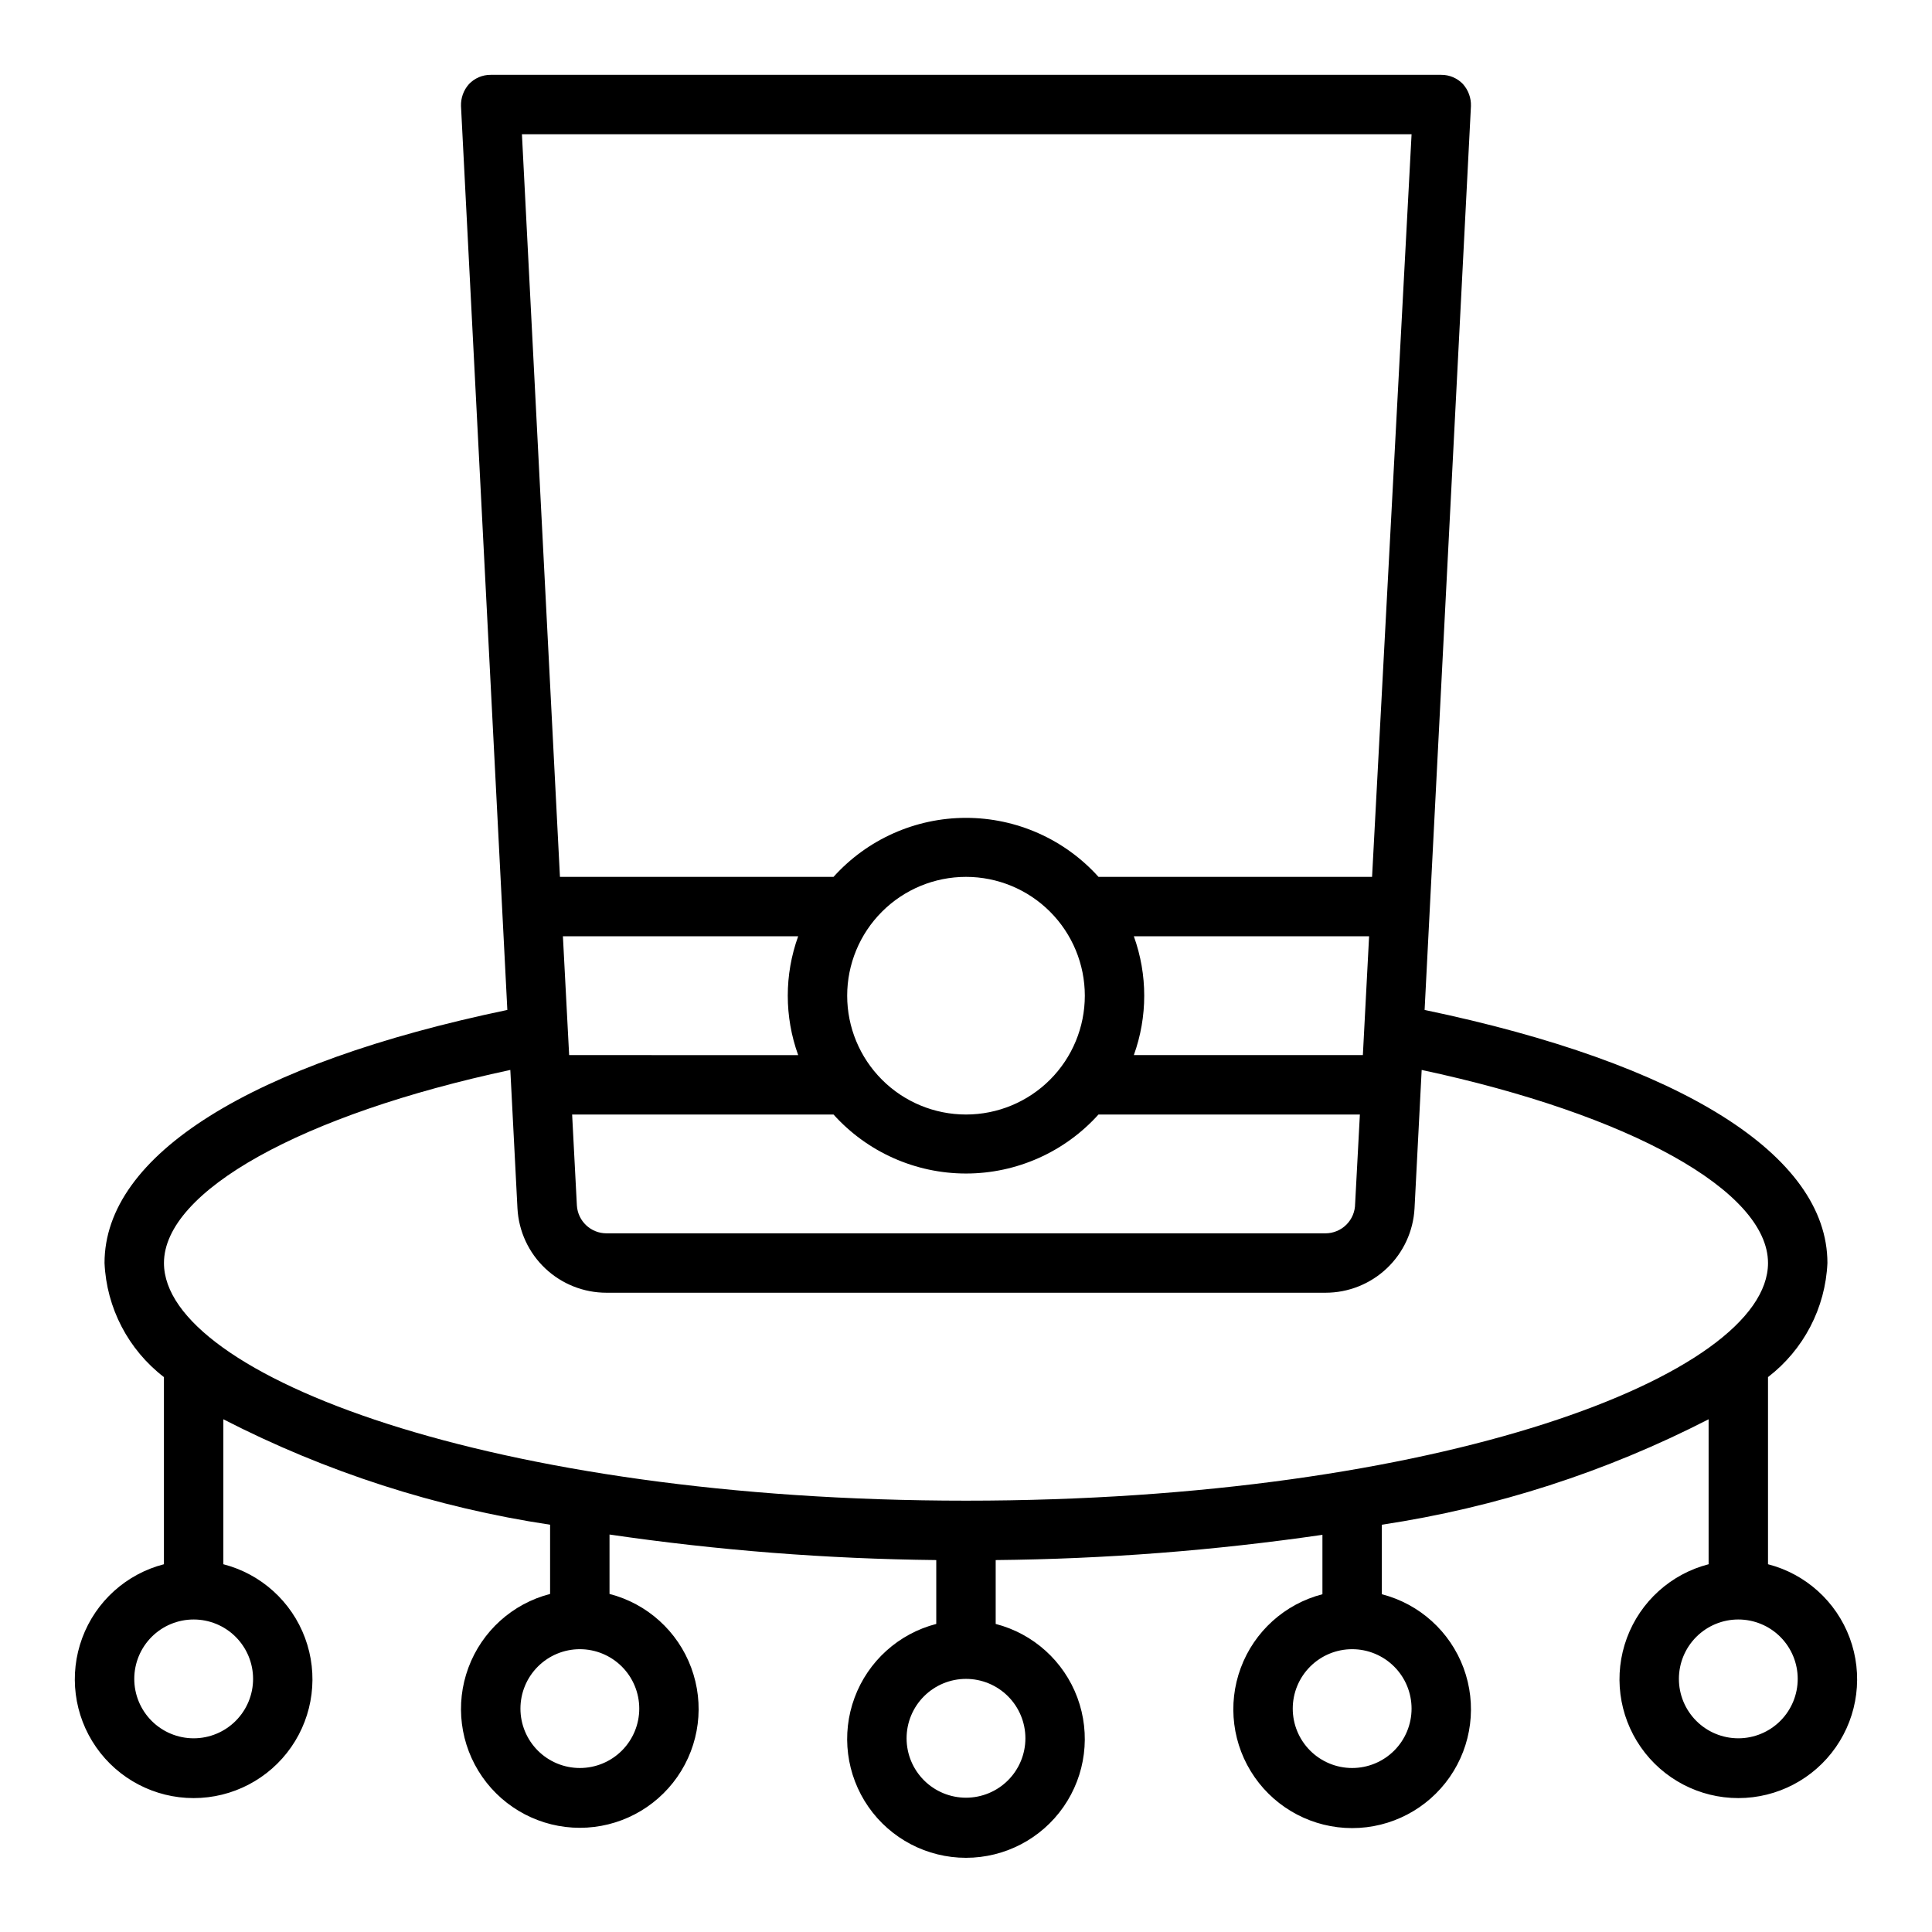
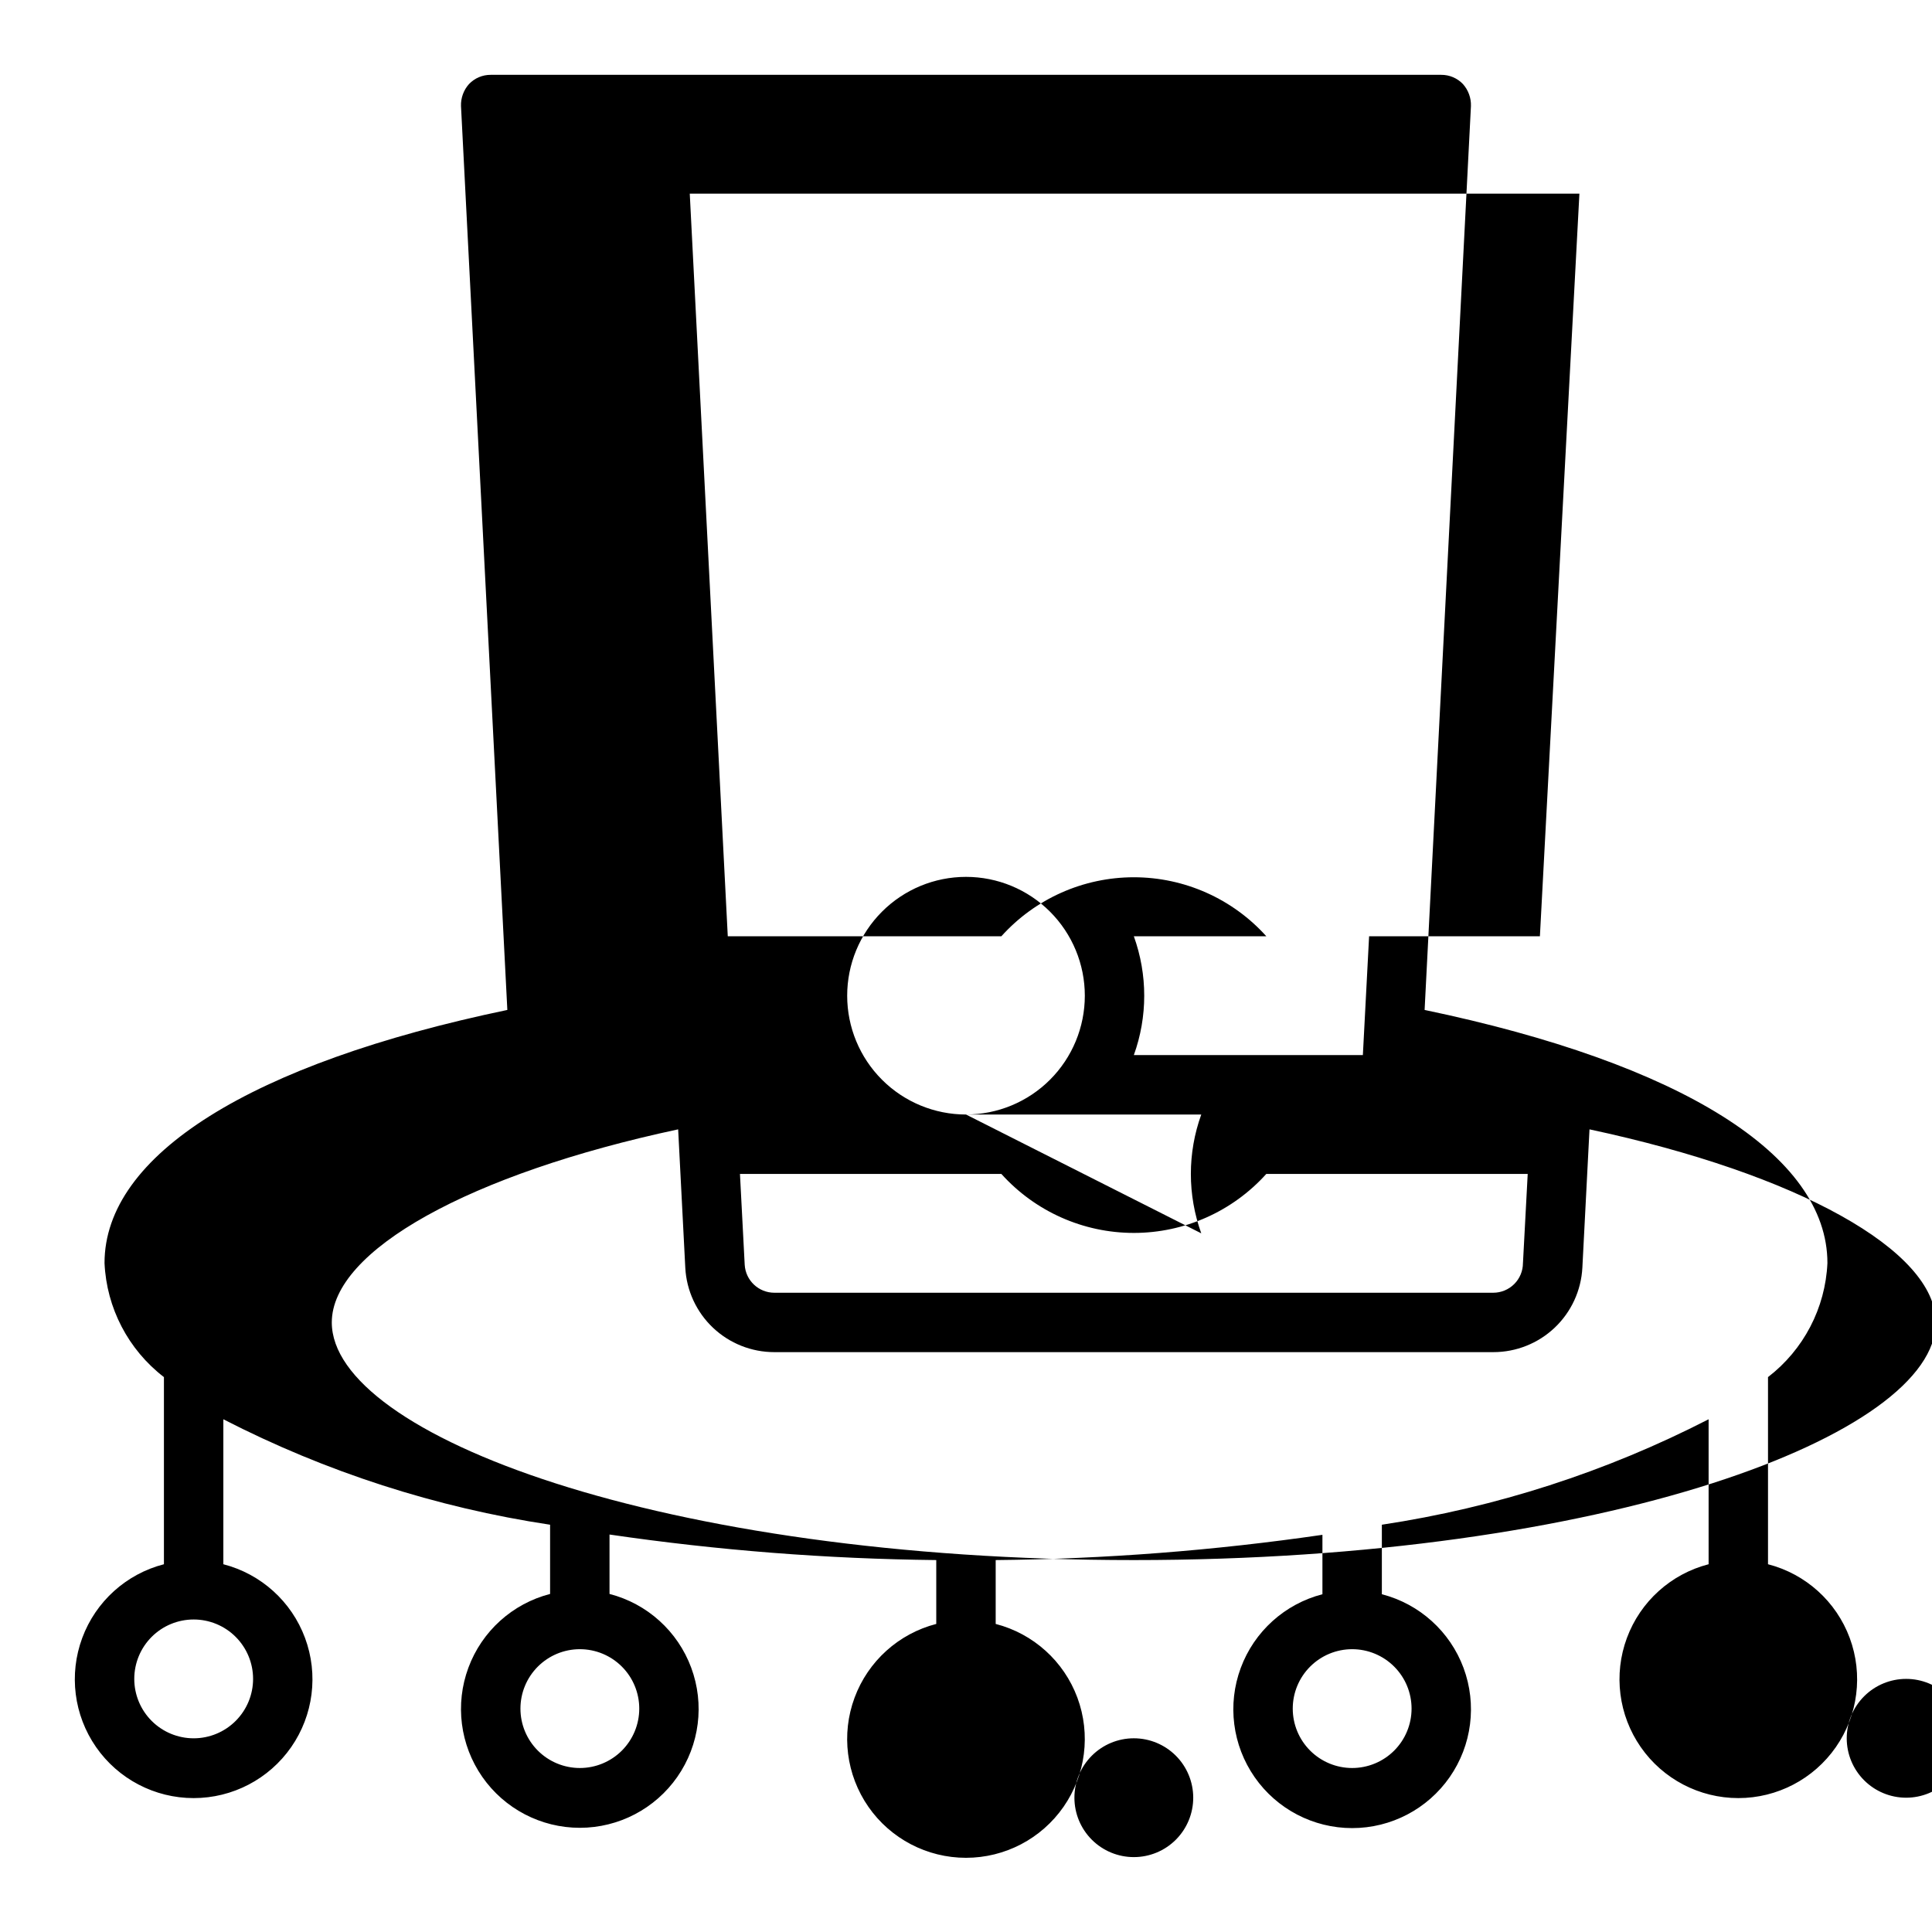
<svg xmlns="http://www.w3.org/2000/svg" fill="#000000" width="800px" height="800px" version="1.1" viewBox="144 144 512 512">
-   <path d="m612.54 558.54v-49.594c9.453-7.262 15.215-18.324 15.746-30.23 0-28.652-38.809-52.898-106.75-67.07l12.281-239.55c0.066-2.141-0.695-4.227-2.125-5.824-1.5-1.57-3.578-2.453-5.75-2.441h-251.9c-2.172-0.012-4.25 0.871-5.746 2.441-1.434 1.598-2.191 3.684-2.125 5.824l12.281 239.55c-67.938 14.172-106.75 38.418-106.75 67.07 0.531 11.906 6.293 22.969 15.742 30.23v49.594c-9.98 2.574-18.066 9.871-21.648 19.535-3.586 9.664-2.215 20.473 3.672 28.934 5.887 8.461 15.543 13.504 25.848 13.504 10.309 0 19.965-5.043 25.852-13.504 5.883-8.461 7.258-19.27 3.672-28.934-3.582-9.664-11.668-16.961-21.648-19.535v-38.418c27.152 13.957 56.402 23.395 86.59 27.945v18.344c-9.98 2.574-18.066 9.875-21.648 19.539-3.586 9.664-2.215 20.469 3.672 28.93 5.887 8.461 15.543 13.508 25.852 13.508 10.305 0 19.961-5.047 25.848-13.508 5.887-8.461 7.258-19.266 3.672-28.93-3.582-9.664-11.668-16.965-21.648-19.539v-15.746c28.68 4.199 57.609 6.461 86.59 6.769v16.926c-9.977 2.578-18.066 9.875-21.648 19.539-3.586 9.664-2.211 20.473 3.672 28.934 5.887 8.461 15.543 13.504 25.852 13.504 10.305 0 19.961-5.043 25.848-13.504 5.887-8.461 7.258-19.27 3.676-28.934-3.586-9.664-11.672-16.961-21.652-19.539v-16.926c28.98-0.281 57.91-2.519 86.59-6.691v15.746c-9.977 2.578-18.066 9.875-21.648 19.539-3.586 9.664-2.211 20.469 3.676 28.93 5.883 8.461 15.539 13.508 25.848 13.508 10.305 0 19.961-5.047 25.848-13.508 5.887-8.461 7.258-19.266 3.676-28.93-3.586-9.664-11.672-16.961-21.652-19.539v-18.422c30.191-4.551 59.438-13.988 86.594-27.945v38.418c-9.98 2.574-18.07 9.871-21.652 19.535-3.586 9.664-2.211 20.473 3.676 28.934 5.887 8.461 15.539 13.504 25.848 13.504 10.305 0 19.961-5.043 25.848-13.504 5.887-8.461 7.258-19.27 3.676-28.934-3.586-9.664-11.672-16.961-21.652-19.535zm-401.47 30.383c0 4.176-1.66 8.18-4.613 11.133-2.949 2.953-6.957 4.613-11.133 4.613s-8.18-1.66-11.133-4.613c-2.949-2.953-4.609-6.957-4.609-11.133s1.66-8.18 4.609-11.133c2.953-2.953 6.957-4.609 11.133-4.609s8.184 1.656 11.133 4.609c2.953 2.953 4.613 6.957 4.613 11.133zm102.34 7.871v0.004c0 4.176-1.66 8.18-4.609 11.133-2.953 2.949-6.961 4.609-11.133 4.609-4.176 0-8.184-1.66-11.133-4.609-2.953-2.953-4.613-6.957-4.613-11.133s1.66-8.184 4.613-11.133c2.949-2.953 6.957-4.613 11.133-4.613 4.172 0 8.18 1.66 11.133 4.613 2.949 2.949 4.609 6.957 4.609 11.133zm204.67 0v0.004c0 4.176-1.656 8.18-4.609 11.133-2.953 2.949-6.957 4.609-11.133 4.609-4.176 0-8.18-1.66-11.133-4.609-2.953-2.953-4.613-6.957-4.613-11.133s1.66-8.184 4.613-11.133c2.953-2.953 6.957-4.613 11.133-4.613 4.176 0 8.18 1.66 11.133 4.613 2.953 2.949 4.609 6.957 4.609 11.133zm-73.602-204.67h62.348l-1.652 31.488h-60.695c3.672-10.172 3.672-21.312 0-31.488zm-44.477 47.234c-8.352 0-16.363-3.316-22.266-9.223-5.906-5.906-9.223-13.914-9.223-22.266 0-8.352 3.316-16.359 9.223-22.266 5.902-5.906 13.914-9.223 22.266-9.223s16.359 3.316 22.266 9.223c5.902 5.906 9.223 13.914 9.223 22.266 0 8.352-3.32 16.359-9.223 22.266-5.906 5.906-13.914 9.223-22.266 9.223zm-44.477-15.742-60.695-0.004-1.652-31.488h62.348c-3.676 10.176-3.676 21.316 0 31.488zm9.367 15.742c8.957 9.953 21.719 15.637 35.109 15.637s26.152-5.684 35.109-15.637h69.273l-1.258 23.617h-0.004c0 2.086-0.828 4.09-2.305 5.566-1.477 1.473-3.481 2.305-5.566 2.305h-190.5c-4.168 0.008-7.621-3.238-7.871-7.402l-1.258-24.086zm153.19-259.78-10.469 196.8h-72.5c-8.957-9.953-21.719-15.637-35.109-15.637s-26.152 5.684-35.109 15.637h-72.504l-10.074-196.8zm-238.84 247.97 1.891 36.684c0.32 6.043 2.949 11.73 7.344 15.891 4.394 4.16 10.219 6.473 16.27 6.465h190.5c6.051 0.008 11.875-2.305 16.27-6.465s7.023-9.848 7.348-15.891l1.891-36.684c55.258 11.809 91.785 32.117 91.785 51.168 0 29.758-87.301 62.977-212.54 62.977-125.25 0-212.55-33.219-212.55-62.977 0-19.051 36.527-39.359 91.789-51.168zm136.5 177.12c0 4.176-1.66 8.18-4.609 11.133-2.953 2.953-6.957 4.609-11.133 4.609s-8.18-1.656-11.133-4.609c-2.953-2.953-4.613-6.957-4.613-11.133s1.66-8.18 4.613-11.133c2.953-2.953 6.957-4.613 11.133-4.613s8.18 1.66 11.133 4.613c2.949 2.953 4.609 6.957 4.609 11.133zm188.93 0c-4.176 0-8.18-1.66-11.133-4.613-2.953-2.953-4.613-6.957-4.613-11.133s1.66-8.18 4.613-11.133c2.953-2.953 6.957-4.609 11.133-4.609s8.18 1.656 11.133 4.609c2.953 2.953 4.609 6.957 4.609 11.133s-1.656 8.18-4.609 11.133c-2.953 2.953-6.957 4.613-11.133 4.613z" />
+   <path d="m612.54 558.54v-49.594c9.453-7.262 15.215-18.324 15.746-30.23 0-28.652-38.809-52.898-106.75-67.07l12.281-239.55c0.066-2.141-0.695-4.227-2.125-5.824-1.5-1.57-3.578-2.453-5.75-2.441h-251.9c-2.172-0.012-4.25 0.871-5.746 2.441-1.434 1.598-2.191 3.684-2.125 5.824l12.281 239.55c-67.938 14.172-106.75 38.418-106.75 67.07 0.531 11.906 6.293 22.969 15.742 30.23v49.594c-9.98 2.574-18.066 9.871-21.648 19.535-3.586 9.664-2.215 20.473 3.672 28.934 5.887 8.461 15.543 13.504 25.848 13.504 10.309 0 19.965-5.043 25.852-13.504 5.883-8.461 7.258-19.27 3.672-28.934-3.582-9.664-11.668-16.961-21.648-19.535v-38.418c27.152 13.957 56.402 23.395 86.59 27.945v18.344c-9.98 2.574-18.066 9.875-21.648 19.539-3.586 9.664-2.215 20.469 3.672 28.93 5.887 8.461 15.543 13.508 25.852 13.508 10.305 0 19.961-5.047 25.848-13.508 5.887-8.461 7.258-19.266 3.672-28.93-3.582-9.664-11.668-16.965-21.648-19.539v-15.746c28.68 4.199 57.609 6.461 86.59 6.769v16.926c-9.977 2.578-18.066 9.875-21.648 19.539-3.586 9.664-2.211 20.473 3.672 28.934 5.887 8.461 15.543 13.504 25.852 13.504 10.305 0 19.961-5.043 25.848-13.504 5.887-8.461 7.258-19.27 3.676-28.934-3.586-9.664-11.672-16.961-21.652-19.539v-16.926c28.98-0.281 57.91-2.519 86.59-6.691v15.746c-9.977 2.578-18.066 9.875-21.648 19.539-3.586 9.664-2.211 20.469 3.676 28.93 5.883 8.461 15.539 13.508 25.848 13.508 10.305 0 19.961-5.047 25.848-13.508 5.887-8.461 7.258-19.266 3.676-28.93-3.586-9.664-11.672-16.961-21.652-19.539v-18.422c30.191-4.551 59.438-13.988 86.594-27.945v38.418c-9.98 2.574-18.07 9.871-21.652 19.535-3.586 9.664-2.211 20.473 3.676 28.934 5.887 8.461 15.539 13.504 25.848 13.504 10.305 0 19.961-5.043 25.848-13.504 5.887-8.461 7.258-19.27 3.676-28.934-3.586-9.664-11.672-16.961-21.652-19.535zm-401.47 30.383c0 4.176-1.66 8.18-4.613 11.133-2.949 2.953-6.957 4.613-11.133 4.613s-8.18-1.66-11.133-4.613c-2.949-2.953-4.609-6.957-4.609-11.133s1.66-8.18 4.609-11.133c2.953-2.953 6.957-4.609 11.133-4.609s8.184 1.656 11.133 4.609c2.953 2.953 4.613 6.957 4.613 11.133zm102.34 7.871v0.004c0 4.176-1.66 8.18-4.609 11.133-2.953 2.949-6.961 4.609-11.133 4.609-4.176 0-8.184-1.66-11.133-4.609-2.953-2.953-4.613-6.957-4.613-11.133s1.66-8.184 4.613-11.133c2.949-2.953 6.957-4.613 11.133-4.613 4.172 0 8.18 1.66 11.133 4.613 2.949 2.949 4.609 6.957 4.609 11.133zm204.67 0v0.004c0 4.176-1.656 8.18-4.609 11.133-2.953 2.949-6.957 4.609-11.133 4.609-4.176 0-8.18-1.66-11.133-4.609-2.953-2.953-4.613-6.957-4.613-11.133s1.66-8.184 4.613-11.133c2.953-2.953 6.957-4.613 11.133-4.613 4.176 0 8.18 1.66 11.133 4.613 2.953 2.949 4.609 6.957 4.609 11.133zm-73.602-204.67h62.348l-1.652 31.488h-60.695c3.672-10.172 3.672-21.312 0-31.488zm-44.477 47.234c-8.352 0-16.363-3.316-22.266-9.223-5.906-5.906-9.223-13.914-9.223-22.266 0-8.352 3.316-16.359 9.223-22.266 5.902-5.906 13.914-9.223 22.266-9.223s16.359 3.316 22.266 9.223c5.902 5.906 9.223 13.914 9.223 22.266 0 8.352-3.32 16.359-9.223 22.266-5.906 5.906-13.914 9.223-22.266 9.223zh62.348c-3.676 10.176-3.676 21.316 0 31.488zm9.367 15.742c8.957 9.953 21.719 15.637 35.109 15.637s26.152-5.684 35.109-15.637h69.273l-1.258 23.617h-0.004c0 2.086-0.828 4.09-2.305 5.566-1.477 1.473-3.481 2.305-5.566 2.305h-190.5c-4.168 0.008-7.621-3.238-7.871-7.402l-1.258-24.086zm153.19-259.78-10.469 196.8h-72.5c-8.957-9.953-21.719-15.637-35.109-15.637s-26.152 5.684-35.109 15.637h-72.504l-10.074-196.8zm-238.84 247.97 1.891 36.684c0.32 6.043 2.949 11.73 7.344 15.891 4.394 4.16 10.219 6.473 16.27 6.465h190.5c6.051 0.008 11.875-2.305 16.27-6.465s7.023-9.848 7.348-15.891l1.891-36.684c55.258 11.809 91.785 32.117 91.785 51.168 0 29.758-87.301 62.977-212.54 62.977-125.25 0-212.55-33.219-212.55-62.977 0-19.051 36.527-39.359 91.789-51.168zm136.5 177.12c0 4.176-1.66 8.18-4.609 11.133-2.953 2.953-6.957 4.609-11.133 4.609s-8.18-1.656-11.133-4.609c-2.953-2.953-4.613-6.957-4.613-11.133s1.66-8.18 4.613-11.133c2.953-2.953 6.957-4.613 11.133-4.613s8.18 1.66 11.133 4.613c2.949 2.953 4.609 6.957 4.609 11.133zm188.93 0c-4.176 0-8.18-1.66-11.133-4.613-2.953-2.953-4.613-6.957-4.613-11.133s1.66-8.18 4.613-11.133c2.953-2.953 6.957-4.609 11.133-4.609s8.18 1.656 11.133 4.609c2.953 2.953 4.609 6.957 4.609 11.133s-1.656 8.18-4.609 11.133c-2.953 2.953-6.957 4.613-11.133 4.613z" />
</svg>